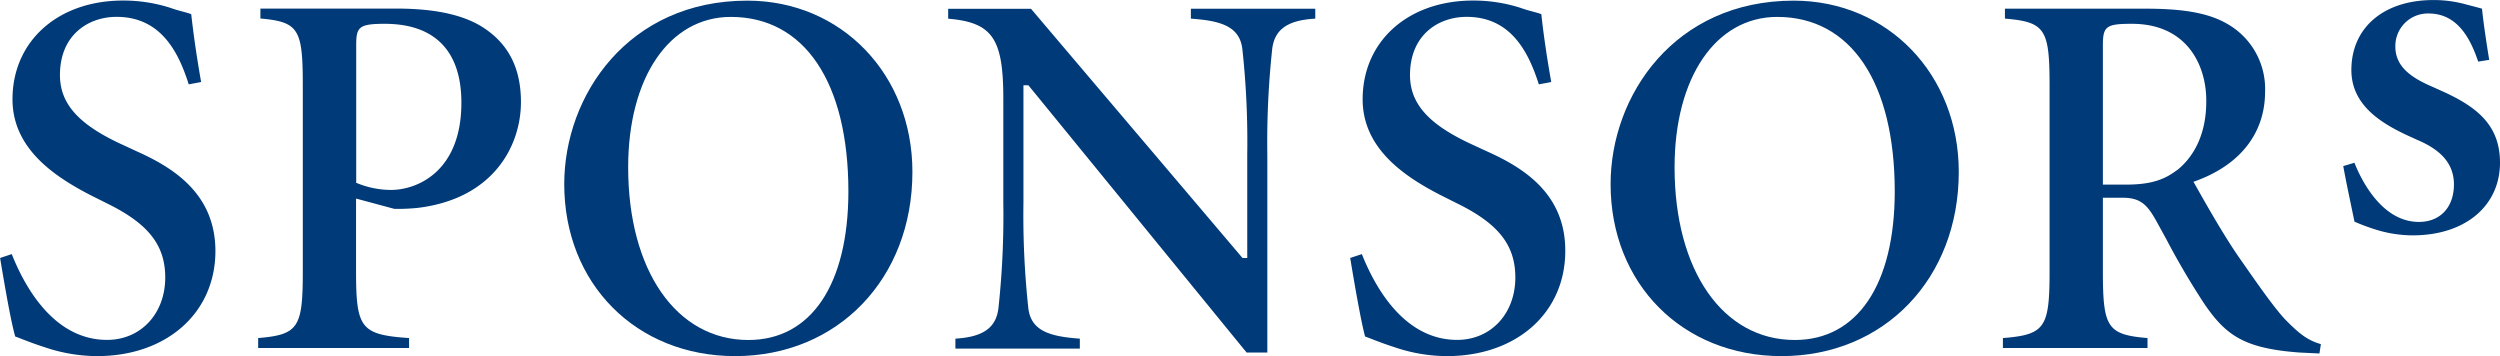
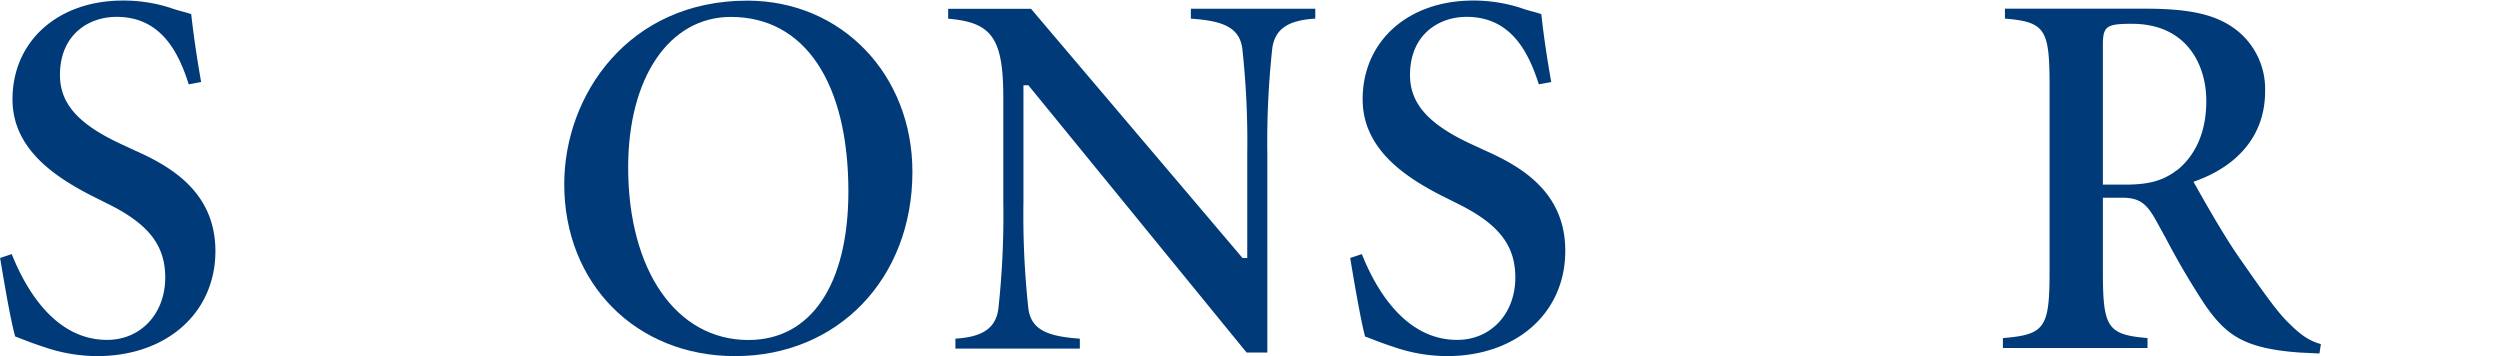
<svg xmlns="http://www.w3.org/2000/svg" id="Ebene_1" data-name="Ebene 1" viewBox="0 0 504.13 71.84">
  <defs>
    <style>.cls-1{fill:#003a78;}</style>
  </defs>
  <title>sponsors</title>
  <path class="cls-1" d="M75.62,160.9l-2.78-1.29c-9-4.08-12.8-8.31-12.8-14.14,0-8.1,5.73-11.73,11.41-11.73,9,0,12.52,7.18,14.56,13.61l2.5-.47c-0.85-4.81-1.51-9.29-2-13.68-0.55-.21-1.15-0.37-1.79-0.54s-1.55-.42-2.42-0.74a31,31,0,0,0-9.56-1.47c-13.11,0-22.27,8.19-22.27,19.92,0,9.93,8.43,15.55,15.77,19.34l3.42,1.71c8.24,4.07,11.61,8.38,11.61,14.88,0,7.29-4.93,12.58-11.73,12.58-10.7,0-16.58-10.64-19.22-17.3l-2.35.78c1.35,8.18,2.37,13.51,3.05,15.84,0.43,0.15.92,0.34,1.48,0.56,1.16,0.45,2.59,1,4.47,1.6a33.2,33.2,0,0,0,10.54,1.79c14.06,0,23.88-8.72,23.88-21.21C91.36,169.44,82.95,164.19,75.62,160.9Z" transform="translate(-47.95 -130.34)" />
-   <path class="cls-1" d="M153,150.93c0-6.56-2.31-11.35-7.06-14.67-4-2.82-9.94-4.19-18.1-4.19H100.46v2c7.74,0.69,8.55,2.13,8.55,13.5V185c0,11.39-.85,12.82-9,13.51v2h30.43v-2c-9.78-.67-10.69-2-10.69-13.51V170.38l7.73,2.08a39.47,39.47,0,0,0,4.79-.21C147.6,170.36,153,159.59,153,150.93ZM126.8,168.64a18.09,18.09,0,0,1-6.7-1.31l-0.32-.12V139.49c0-3.64.46-4.35,5.74-4.35,10.12,0,15.47,5.5,15.47,15.9C141,164.93,132.07,168.64,126.8,168.64Z" transform="translate(-47.95 -130.34)" />
  <path class="cls-1" d="M198.65,130.47c-24,0-36.92,19.08-36.92,37,0,20.09,14.49,34.68,34.46,34.68,20.71,0,35.75-15.62,35.75-37.14C231.94,145.34,217.63,130.47,198.65,130.47Zm0.21,68.43c-14.5,0-24.24-14-24.24-34.82,0-18.14,8.32-30.33,20.71-30.33,14.84,0,23.7,13.18,23.7,35.25C219,187.73,211.5,198.9,198.87,198.9Z" transform="translate(-47.95 -130.34)" />
  <path class="cls-1" d="M313.18,134.1v-2H288.09v2c6.11,0.42,9.76,1.58,10.37,6a173.5,173.5,0,0,1,1,21.45v20.82h-0.95l-42.66-50.26h-16.7v2c8.92,0.75,11.12,4,11.12,16.07v21a173.36,173.36,0,0,1-1,21.45c-0.53,3.86-3.13,5.66-8.66,6v2h25.09v-2c-6.11-.43-9.76-1.59-10.37-6a174.63,174.63,0,0,1-1-21.45V147.54h1l44,53.89h4.18V161.51a176.26,176.26,0,0,1,1-21.45C305.06,136.21,307.66,134.41,313.18,134.1Z" transform="translate(-47.95 -130.34)" />
  <path class="cls-1" d="M347.88,160.9l-2.79-1.29c-9-4.08-12.81-8.31-12.81-14.14,0-8.1,5.73-11.73,11.41-11.73,9,0,12.51,7.18,14.57,13.61l2.5-.47c-0.86-4.87-1.53-9.35-2-13.68-0.55-.21-1.15-0.37-1.79-0.54s-1.55-.42-2.42-0.74a31,31,0,0,0-9.55-1.47c-13.11,0-22.27,8.19-22.27,19.92,0,9.94,8.42,15.56,15.76,19.34l3.42,1.71c8.24,4.07,11.61,8.38,11.61,14.88,0,7.29-4.93,12.58-11.73,12.58-10.7,0-16.58-10.64-19.22-17.3l-2.35.78c1.35,8.19,2.37,13.51,3,15.84,0.43,0.15.92,0.34,1.49,0.56,1.15,0.45,2.59,1,4.46,1.6a33.18,33.18,0,0,0,10.54,1.79c14.06,0,23.88-8.72,23.88-21.21C363.63,169.44,355.21,164.19,347.88,160.9Z" transform="translate(-47.95 -130.34)" />
-   <path class="cls-1" d="M409.65,130.47c-24,0-36.92,19.08-36.92,37,0,20.09,14.49,34.68,34.46,34.68,20.71,0,35.75-15.62,35.75-37.14C442.94,145.34,428.63,130.47,409.65,130.47Zm0.21,68.43c-14.5,0-24.23-14-24.23-34.82,0-18.14,8.32-30.33,20.7-30.33,14.84,0,23.7,13.18,23.7,35.25C430,187.73,422.49,198.9,409.86,198.9Z" transform="translate(-47.95 -130.34)" />
  <path class="cls-1" d="M499.89,182.86c-3.09-4.33-6.76-10.81-8.73-14.28L490.27,167l0.55-.2c9-3.31,13.89-9.72,13.89-18a15.08,15.08,0,0,0-6.83-13.16c-3.87-2.52-8.91-3.55-17.36-3.55H452.25v2c8.13,0.69,9,2.11,9,13.5V185c0,11.41-.89,12.83-9.41,13.51v2H481v-2c-8.13-.69-9-2.12-9-13.51V170.21h3.92c3.57,0,4.93,1.33,6.64,4.31,0.7,1.25,1.41,2.56,2.15,3.9a155.13,155.13,0,0,0,7.88,13.39c4.25,6.11,7.84,8.8,19.08,9.62l4,0.19,0.29-1.89c-2.94-.82-4.67-2.43-7.16-4.93C506.74,192.61,504,188.77,499.89,182.86Zm-13-18.18c-2.71,2.08-5.61,2.89-10.36,2.89H472V139.49c0-3.86.66-4.35,5.85-4.35,11.1,0,15,8.33,15,15.47C492.89,156.7,490.83,161.56,486.93,164.69Z" transform="translate(-47.95 -130.34)" />
-   <path class="cls-1" d="M540.18,148.62l-1.57-.71c-4-1.71-7.63-3.88-7.63-8.15a6.55,6.55,0,0,1,6.7-6.7c5.85,0,8.45,5.1,10,9.7l2.22-.35c-0.73-4.57-1.19-7.79-1.45-10.32-0.76-.22-1.68-0.46-2.88-0.77l-0.49-.13a24.47,24.47,0,0,0-6.43-.84c-10,0-16.54,5.54-16.54,14.11,0,7.19,6.16,10.9,12.18,13.58l1.08,0.5c5.05,2.12,7.42,5,7.42,9,0,4.59-2.77,7.55-7.06,7.55-7.77,0-11.91-9.14-13-11.93l-2.26.67c0.43,2.35.87,4.5,1.27,6.41,0.36,1.71.69,3.32,1,4.8a41.57,41.57,0,0,0,4.2,1.57,25.25,25.25,0,0,0,7.54,1.19c10.53,0,17.6-5.9,17.6-14.68C552.07,155.49,547.32,151.8,540.18,148.62Z" transform="translate(-47.95 -130.34)" />
</svg>